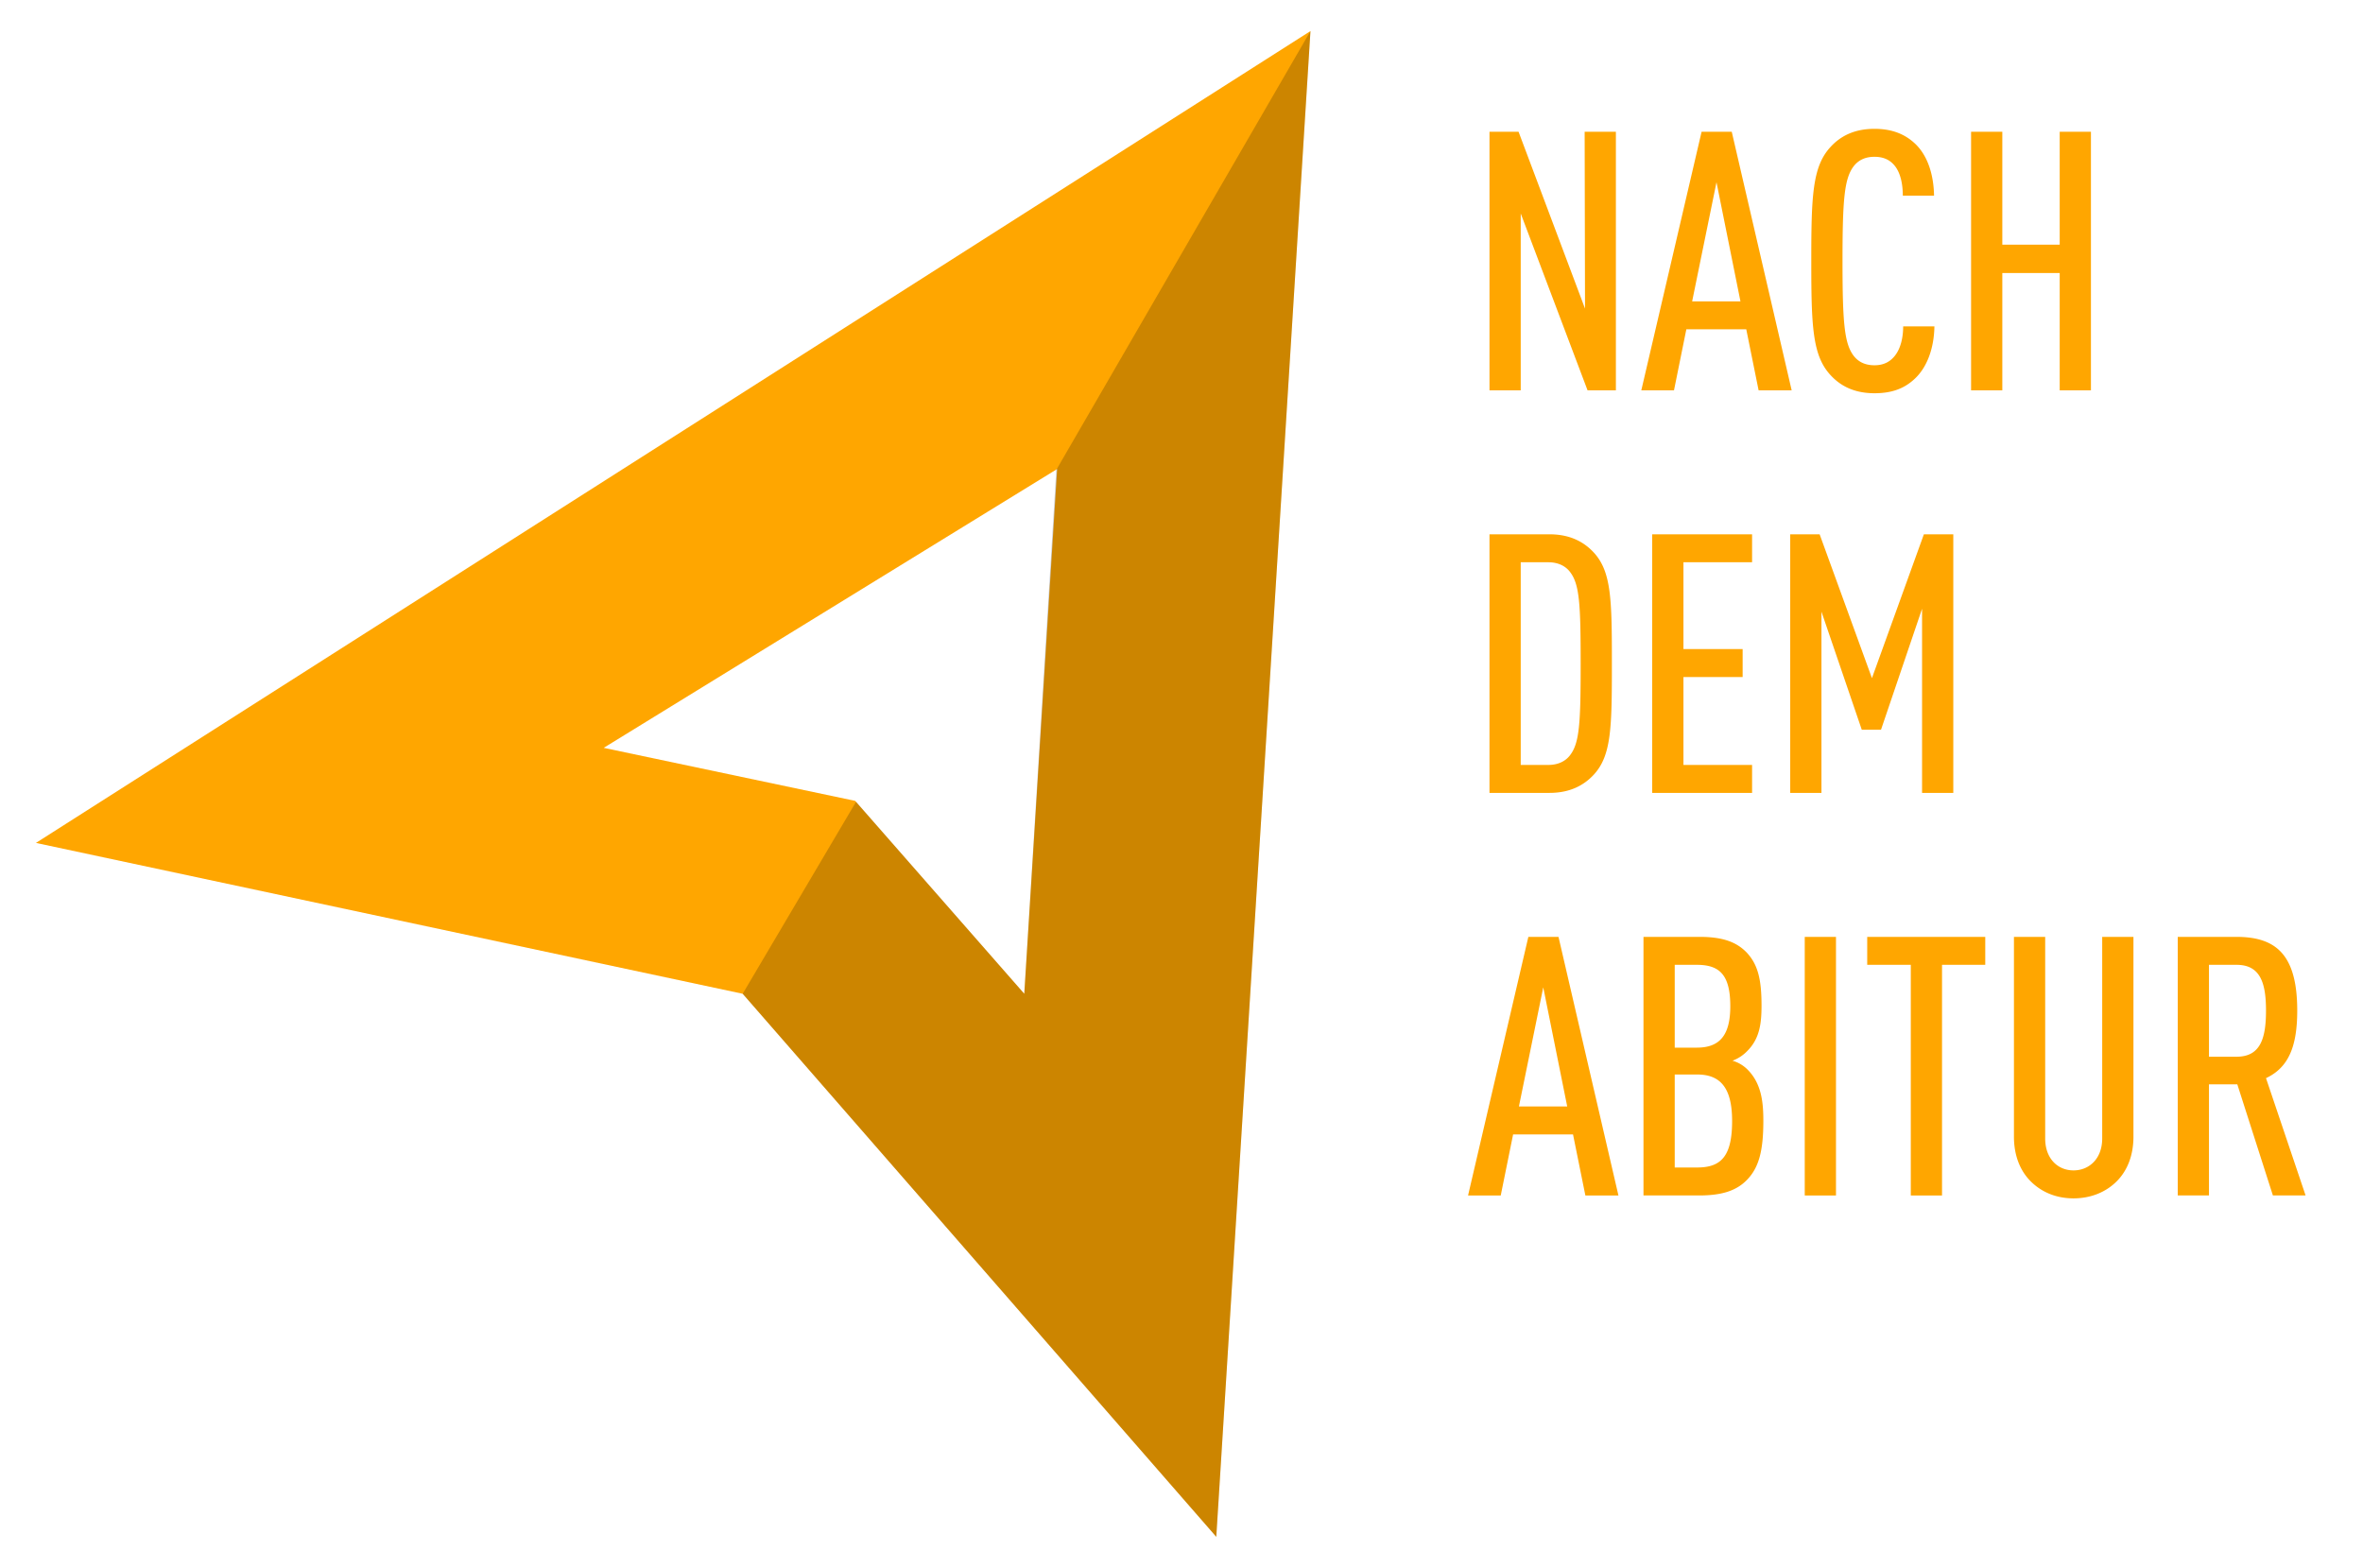
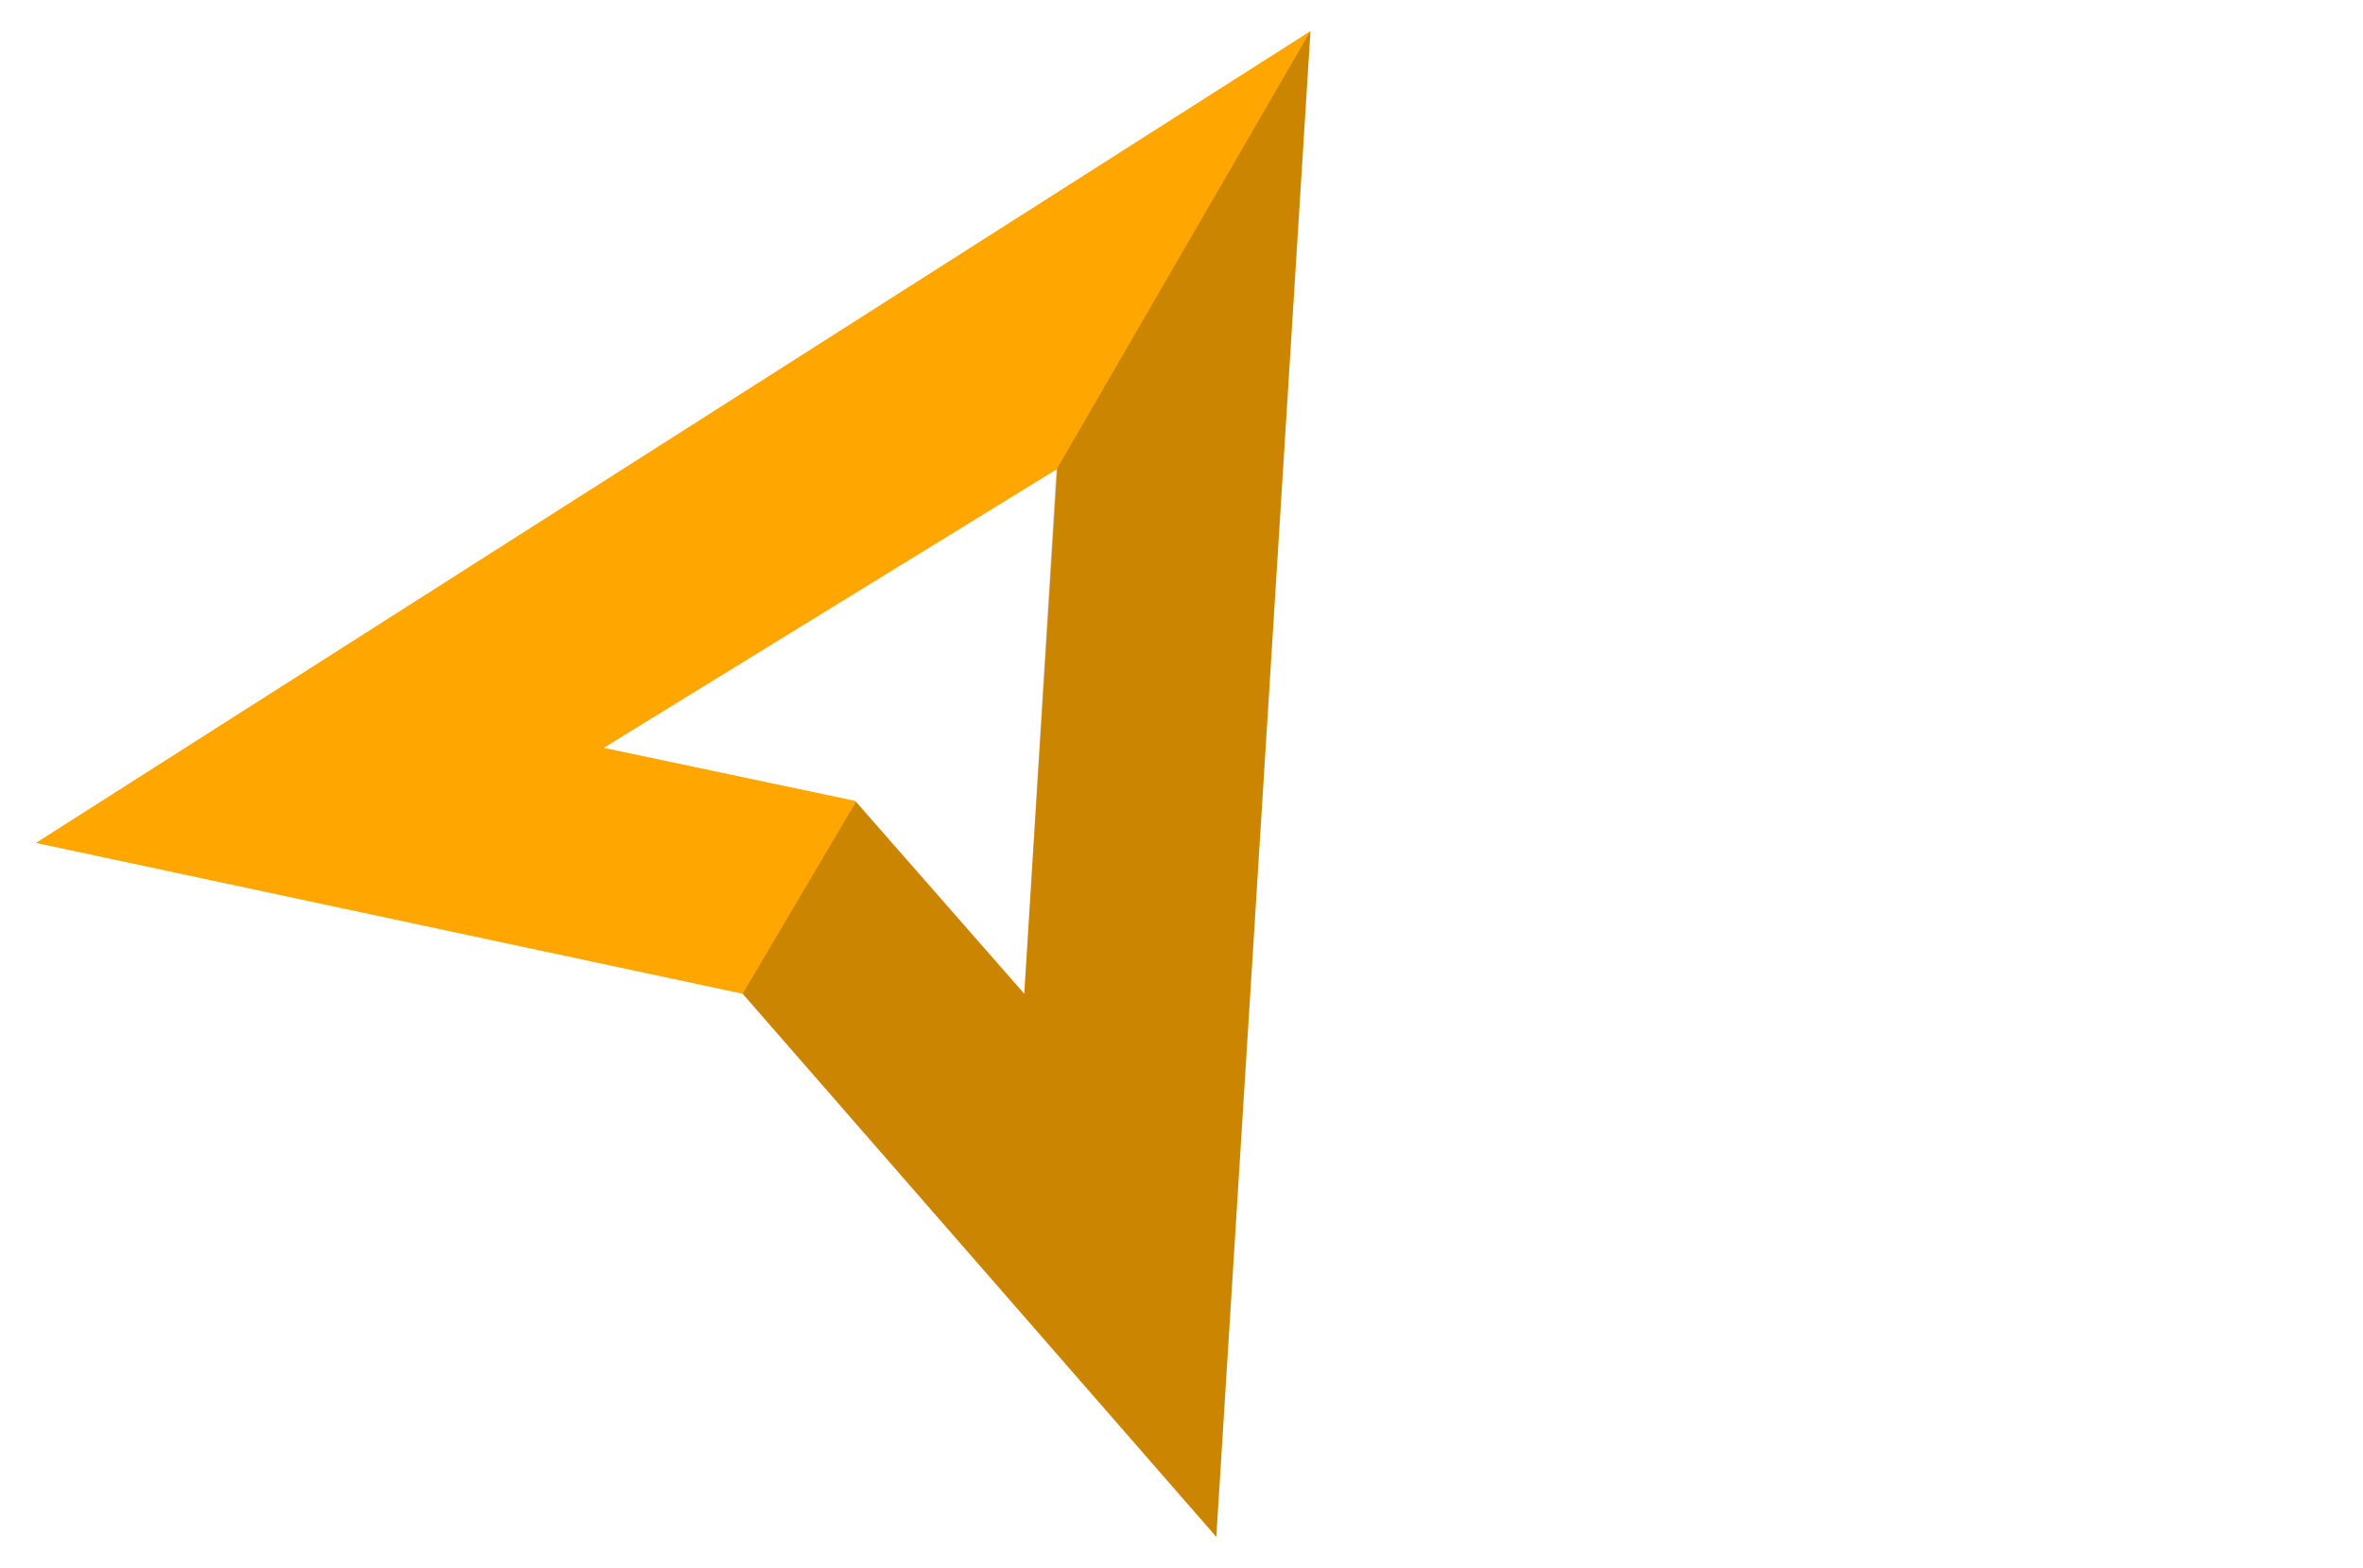
<svg xmlns="http://www.w3.org/2000/svg" height="1493" viewBox="0 0 2250 1493" width="2250">
  <g fill-rule="evenodd">
-     <path d="m1538.62 371.683v-246.239h-29.75l.35 168.425-63.29-168.425h-27.67v246.239h29.74v-168.424l63.64 168.424zm167.37 0-57.06-246.239h-28.7l-57.41 246.239h31.12l11.76-58.1h57.06l11.76 58.1zm-48.76-84.731h-46l23.18-113.436zm184.68 23.863h-29.75c0 10.721-2.42 21.1-7.95 28.013-4.15 5.188-10.03 8.992-19.37 8.992-9.68 0-15.91-3.8-20.06-9.338-8.64-11.758-10.37-31.471-10.37-89.918s1.73-78.16 10.37-89.919c4.15-5.533 10.38-9.338 20.06-9.338 9.34 0 15.22 3.459 19.37 8.646 5.53 6.917 7.61 17.638 7.61 28.359h29.74c-.35-20.4-6.23-38.042-17.64-49.109-9.68-9.338-22.13-14.525-39.08-14.525-19.71 0-32.85 7.262-42.19 17.638-16.95 18.675-17.98 46.688-17.98 108.248s1.03 89.572 17.98 108.248c9.34 10.375 22.48 17.638 42.19 17.638 16.6 0 28.36-4.5 38.04-13.488 12.11-11.062 18.68-29.397 19.03-50.147zm149.05 60.868v-246.239h-29.75v107.556h-54.64v-107.556h-29.74v246.239h29.74v-111.707h54.64v111.707zm-456.15 260.217c0-60.522-.34-87.5-17.29-105.827-9.34-10.03-22.48-17.292-42.19-17.292h-57.07v246.235h57.07c19.71 0 32.85-7.262 42.19-17.292 16.95-18.324 17.29-45.305 17.29-105.824zm-29.74 0c0 56.372-1.04 75.393-10.03 87.152-4.15 5.533-11.07 9.337-20.75 9.337h-26.29v-192.982h26.29c9.68 0 16.6 3.8 20.75 9.338 8.99 11.755 10.03 30.78 10.03 87.155zm163.23 123.116v-26.63h-65.36v-83.693h56.37v-26.63h-56.37v-82.656h65.36v-26.629h-95.1v246.238zm191.59 0v-246.238h-28.01l-49.46 136.953-49.8-136.953h-28.01v246.238h29.74v-172.574l38.39 112.4h18.33l39.08-115.165v175.339zm-318.85 383.334-57.07-246.239h-28.7l-57.41 246.239h31.12l11.76-58.1h57.07l11.75 58.1zm-48.77-84.73h-45.99l23.17-113.437zm186.75 13.83c0-16.6-1.38-34.58-14.18-48.07a33.181 33.181 0 0 0 -15.21-9.34 37.548 37.548 0 0 0 14.17-9.33c11.76-11.764 13.49-26.289 13.49-43.235 0-24.9-3.46-39.08-14.18-50.493-10.03-10.375-23.51-14.871-44.96-14.871h-53.26v246.239h52.92c21.79 0 35.62-4.5 45.65-14.87 11.07-11.41 15.56-26.98 15.56-56.03zm-29.74 0c0 33.89-10.72 44.27-33.2 44.27h-21.44v-88.54h21.44c22.13 0 33.2 12.8 33.2 44.27zm-1.73-109.283c0 28.013-10.37 39.425-31.82 39.425h-21.09v-78.851h21.09c21.45 0 31.82 9.338 31.82 39.426zm100.63 180.183v-246.239h-29.74v246.239zm142.14-219.609v-26.63h-112.4v26.63h41.5v219.609h29.74v-219.609zm141.1 163.579v-190.209h-29.75v191.939c0 19.37-12.45 30.44-27.32 30.44s-26.97-11.07-26.97-30.44v-191.939h-29.75v190.209c0 17.99 5.88 32.51 15.91 42.54 10.72 10.72 24.9 16.26 40.81 16.26s30.44-5.54 41.16-16.26c10.03-10.03 15.91-24.55 15.91-42.54zm163.92 56.03-37.7-111.71c21.44-10.03 29.74-30.085 29.74-64.323 0-53.951-20.75-70.206-58.1-70.206h-55.68v246.239h29.74v-105.83h26.98l33.89 105.83zm-37.7-176.033c0 26.284-5.19 43.923-28.01 43.923h-26.29v-87.5h26.29c22.82.001 28.01 17.639 28.01 43.577z" fill="#ffa600" />
    <path d="m34.215 802.652 1213.575-773.064-89.67 1433.822-450.957-517.11zm540.623-90.539 431.8-265.524-31.338 499.711-161.057-183.695z" fill="#ffa600" />
    <path d="m815.114 763.476 160.186 182.824 30.47-498.84 242.02-417.872-89.67 1433.822-450.957-517.11z" opacity=".2" />
  </g>
</svg>